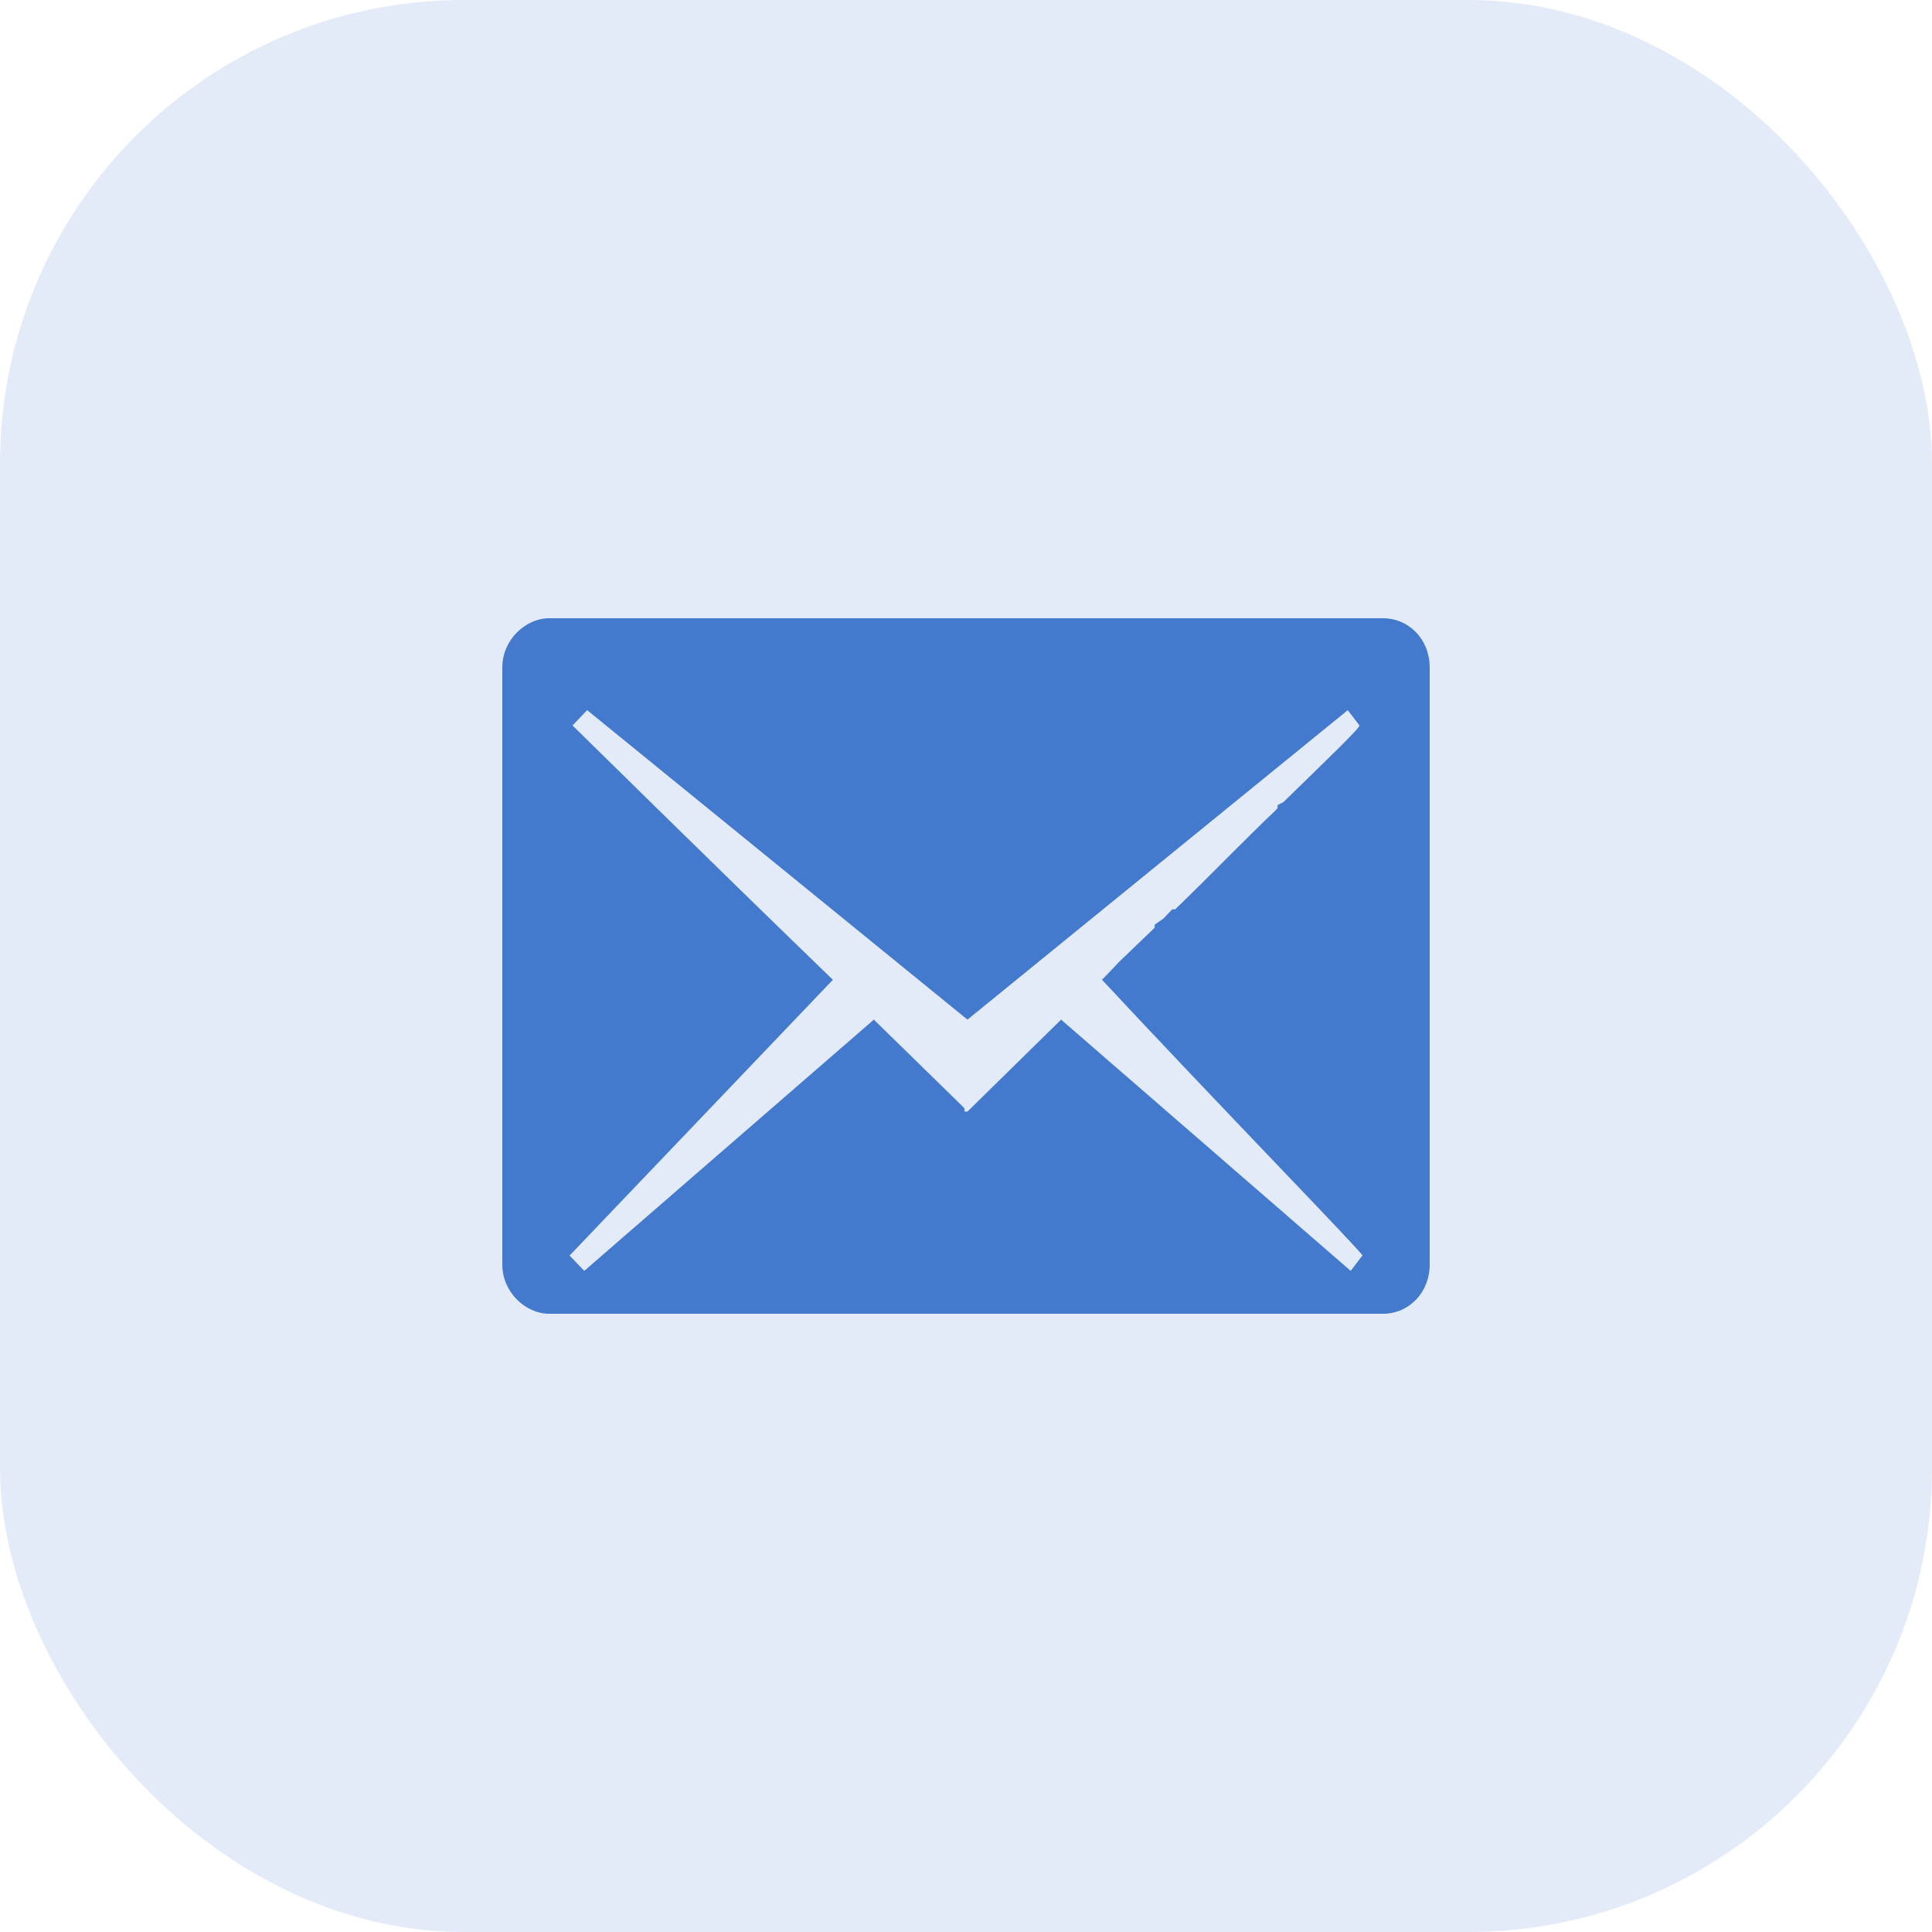
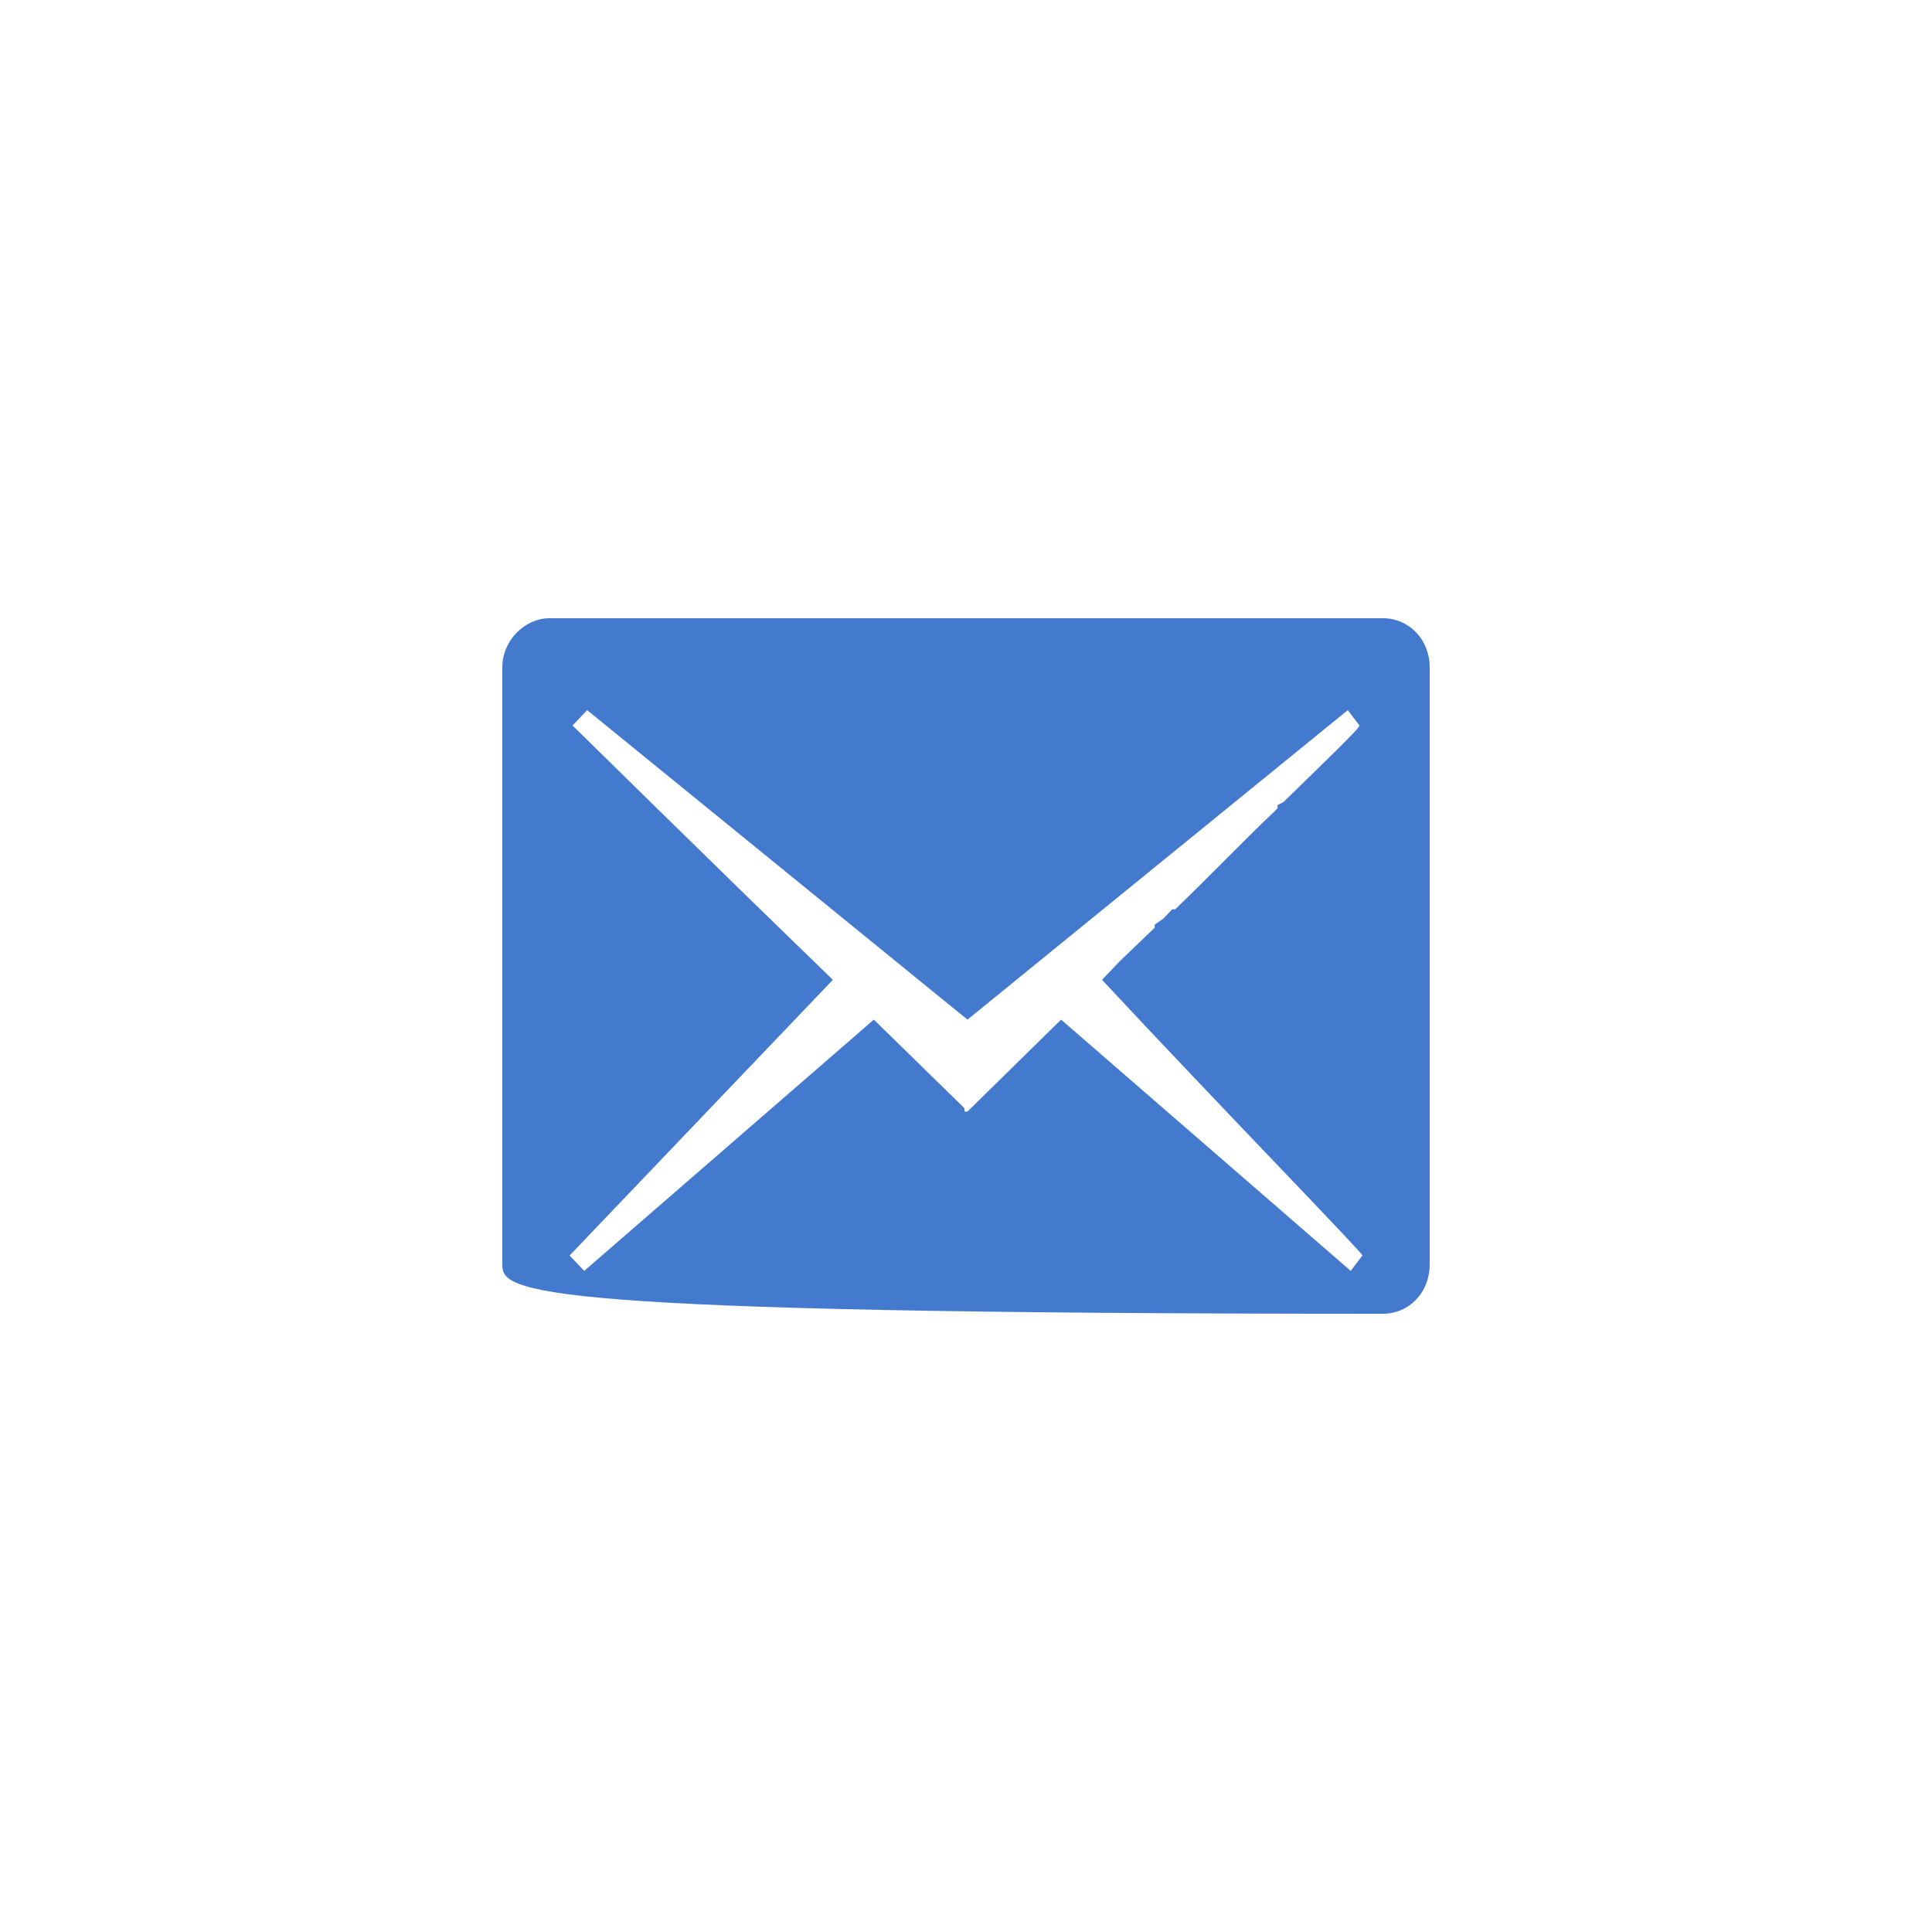
<svg xmlns="http://www.w3.org/2000/svg" width="50" height="50" viewBox="0 0 50 50" fill="none">
-   <rect opacity="0.15" width="50" height="50" rx="12" fill="#447ACE" />
-   <path fill-rule="evenodd" clip-rule="evenodd" d="M14.211 16H35.789C36.47 16 37 16.555 37 17.269V32.731C37 33.445 36.47 34 35.789 34H14.211C13.606 34 13 33.445 13 32.731V17.269C13 16.555 13.606 16 14.211 16ZM25.038 28.767H24.962V28.687L24.886 28.608L22.615 26.388L15.12 32.89L14.741 32.493L21.555 25.357C18.602 22.502 14.817 18.775 14.817 18.775L15.196 18.379L25.038 26.388L34.88 18.379L35.183 18.775C35.183 18.855 34.35 19.648 33.215 20.758L33.063 20.837V20.916L32.987 20.996C32.23 21.709 31.322 22.661 30.413 23.533H30.337L30.186 23.692L30.11 23.771L29.883 23.93V24.009L28.975 24.881L28.899 24.96L28.748 25.119L28.52 25.357C31.473 28.529 35.334 32.493 35.259 32.493L34.956 32.89L27.461 26.388L25.038 28.767Z" fill="#447ACE" />
+   <path fill-rule="evenodd" clip-rule="evenodd" d="M14.211 16H35.789C36.47 16 37 16.555 37 17.269V32.731C37 33.445 36.47 34 35.789 34C13.606 34 13 33.445 13 32.731V17.269C13 16.555 13.606 16 14.211 16ZM25.038 28.767H24.962V28.687L24.886 28.608L22.615 26.388L15.12 32.89L14.741 32.493L21.555 25.357C18.602 22.502 14.817 18.775 14.817 18.775L15.196 18.379L25.038 26.388L34.88 18.379L35.183 18.775C35.183 18.855 34.35 19.648 33.215 20.758L33.063 20.837V20.916L32.987 20.996C32.23 21.709 31.322 22.661 30.413 23.533H30.337L30.186 23.692L30.11 23.771L29.883 23.93V24.009L28.975 24.881L28.899 24.96L28.748 25.119L28.52 25.357C31.473 28.529 35.334 32.493 35.259 32.493L34.956 32.89L27.461 26.388L25.038 28.767Z" fill="#447ACE" />
</svg>